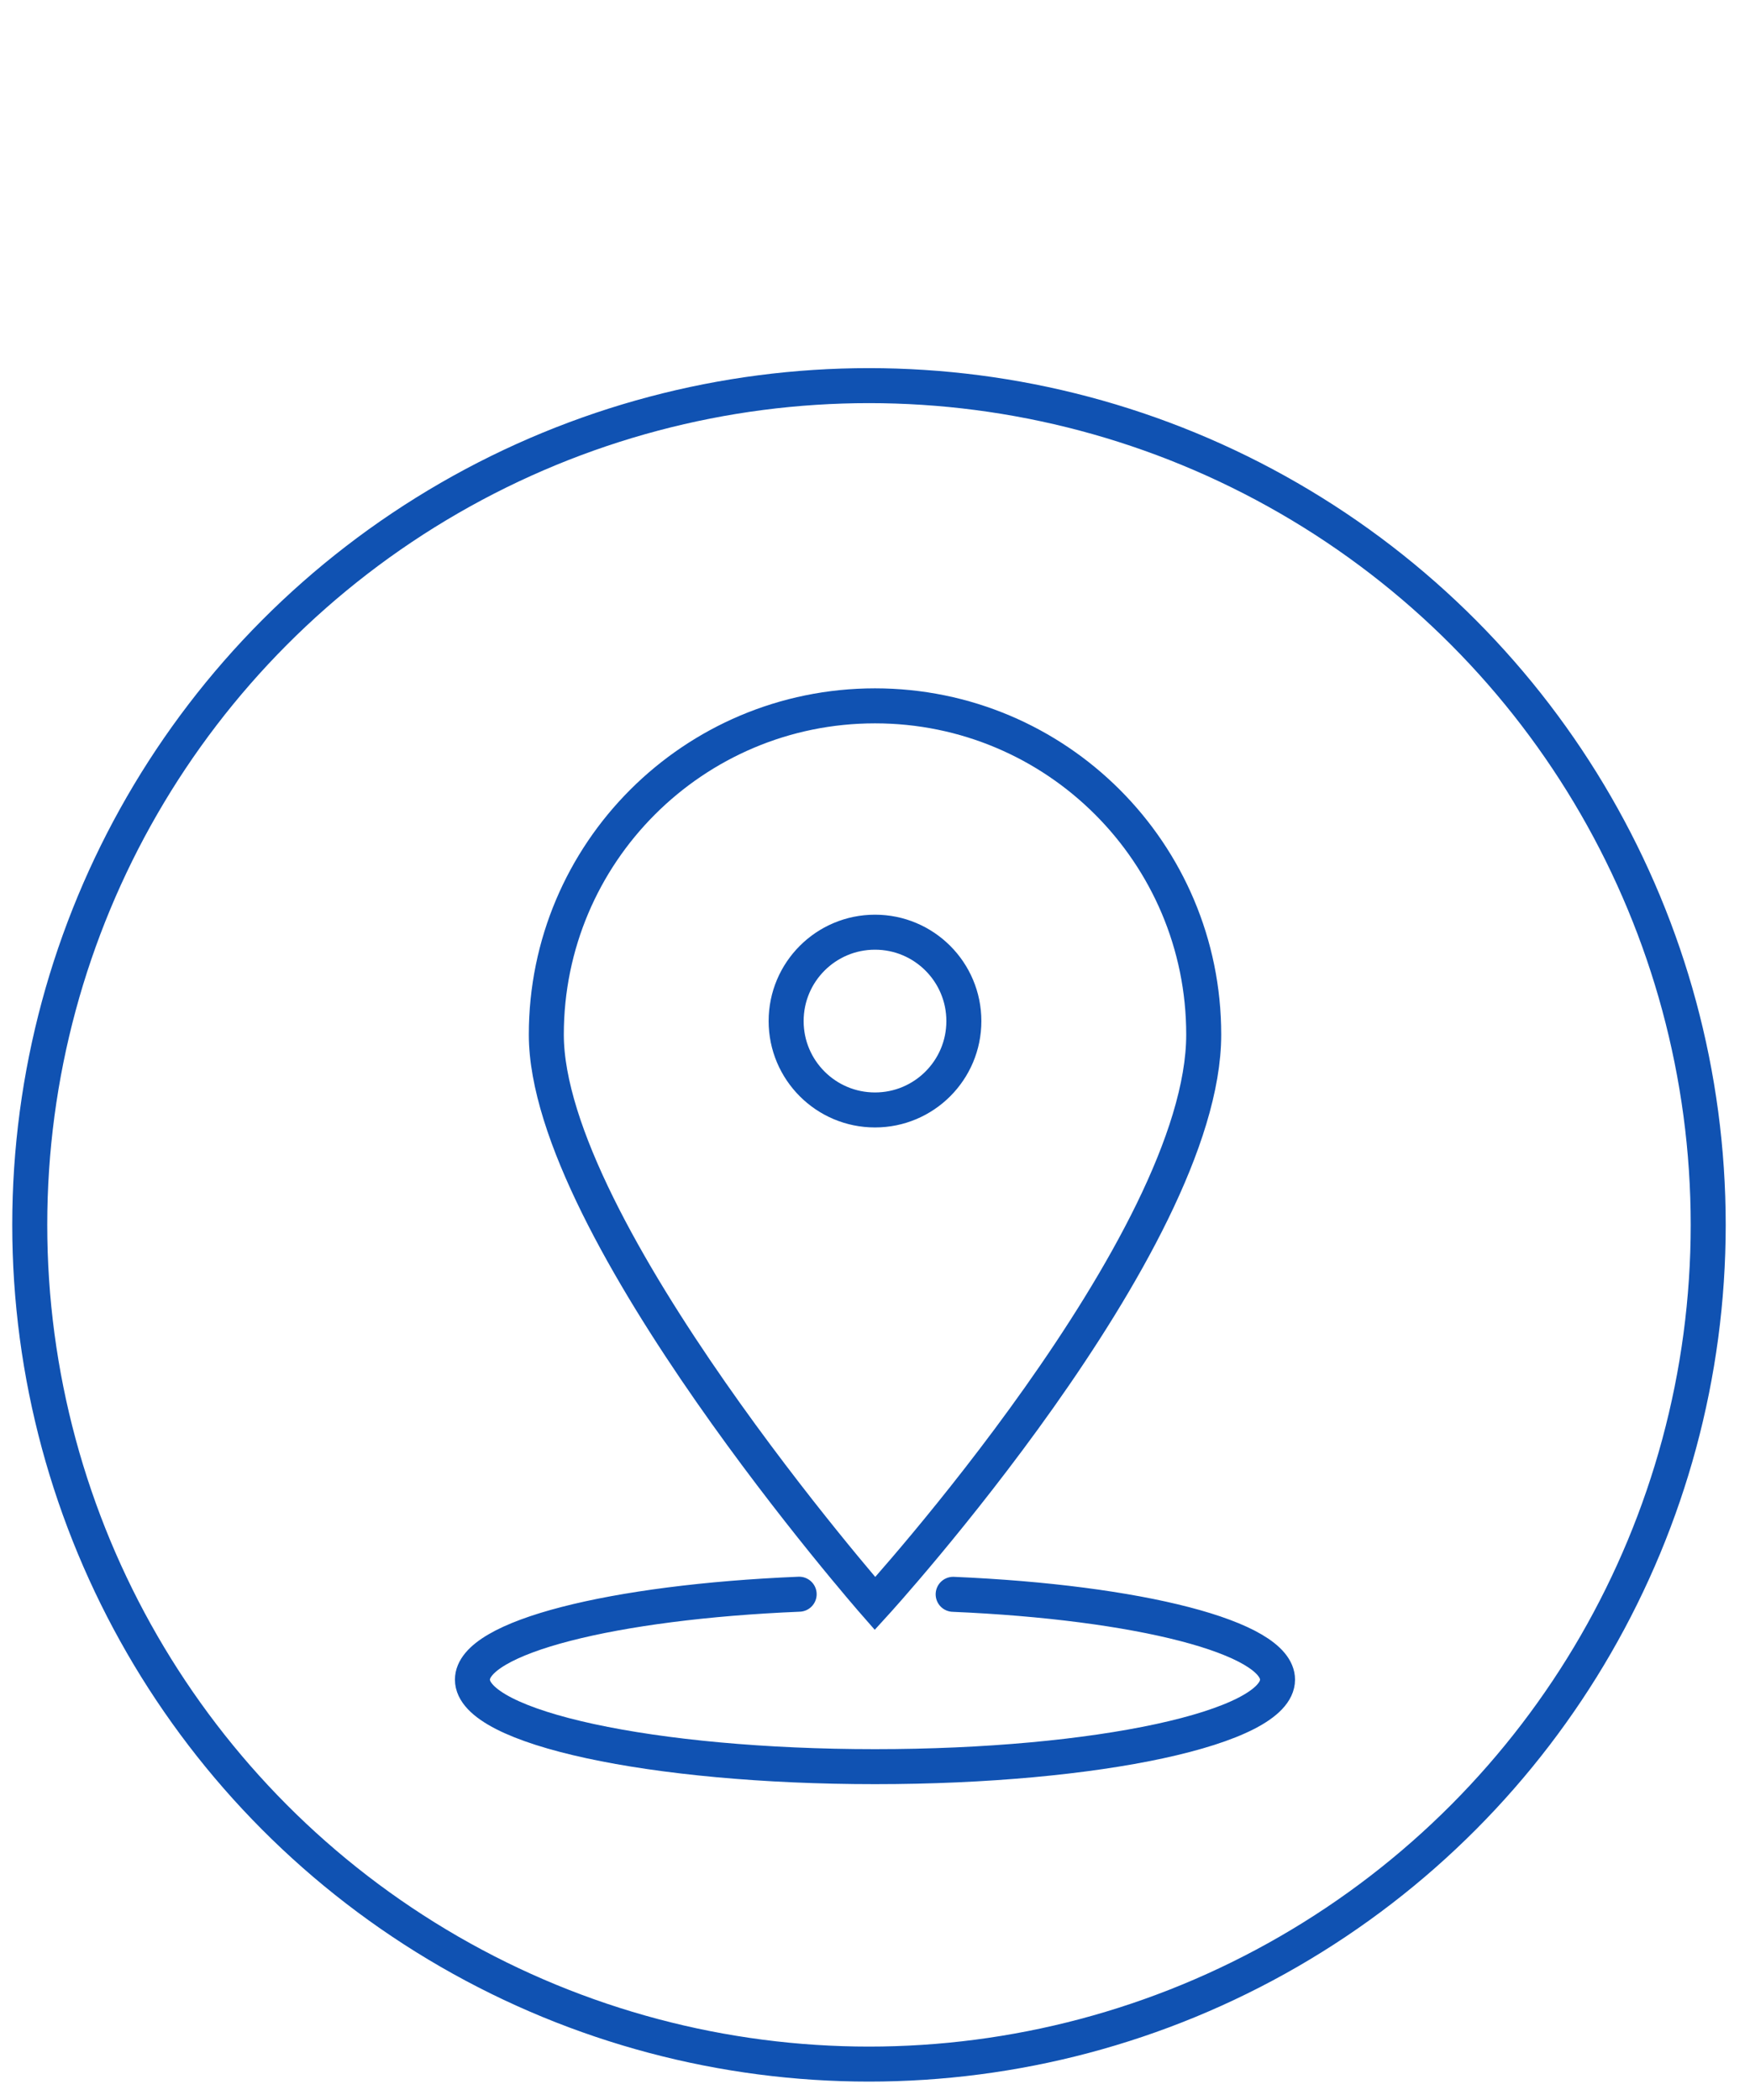
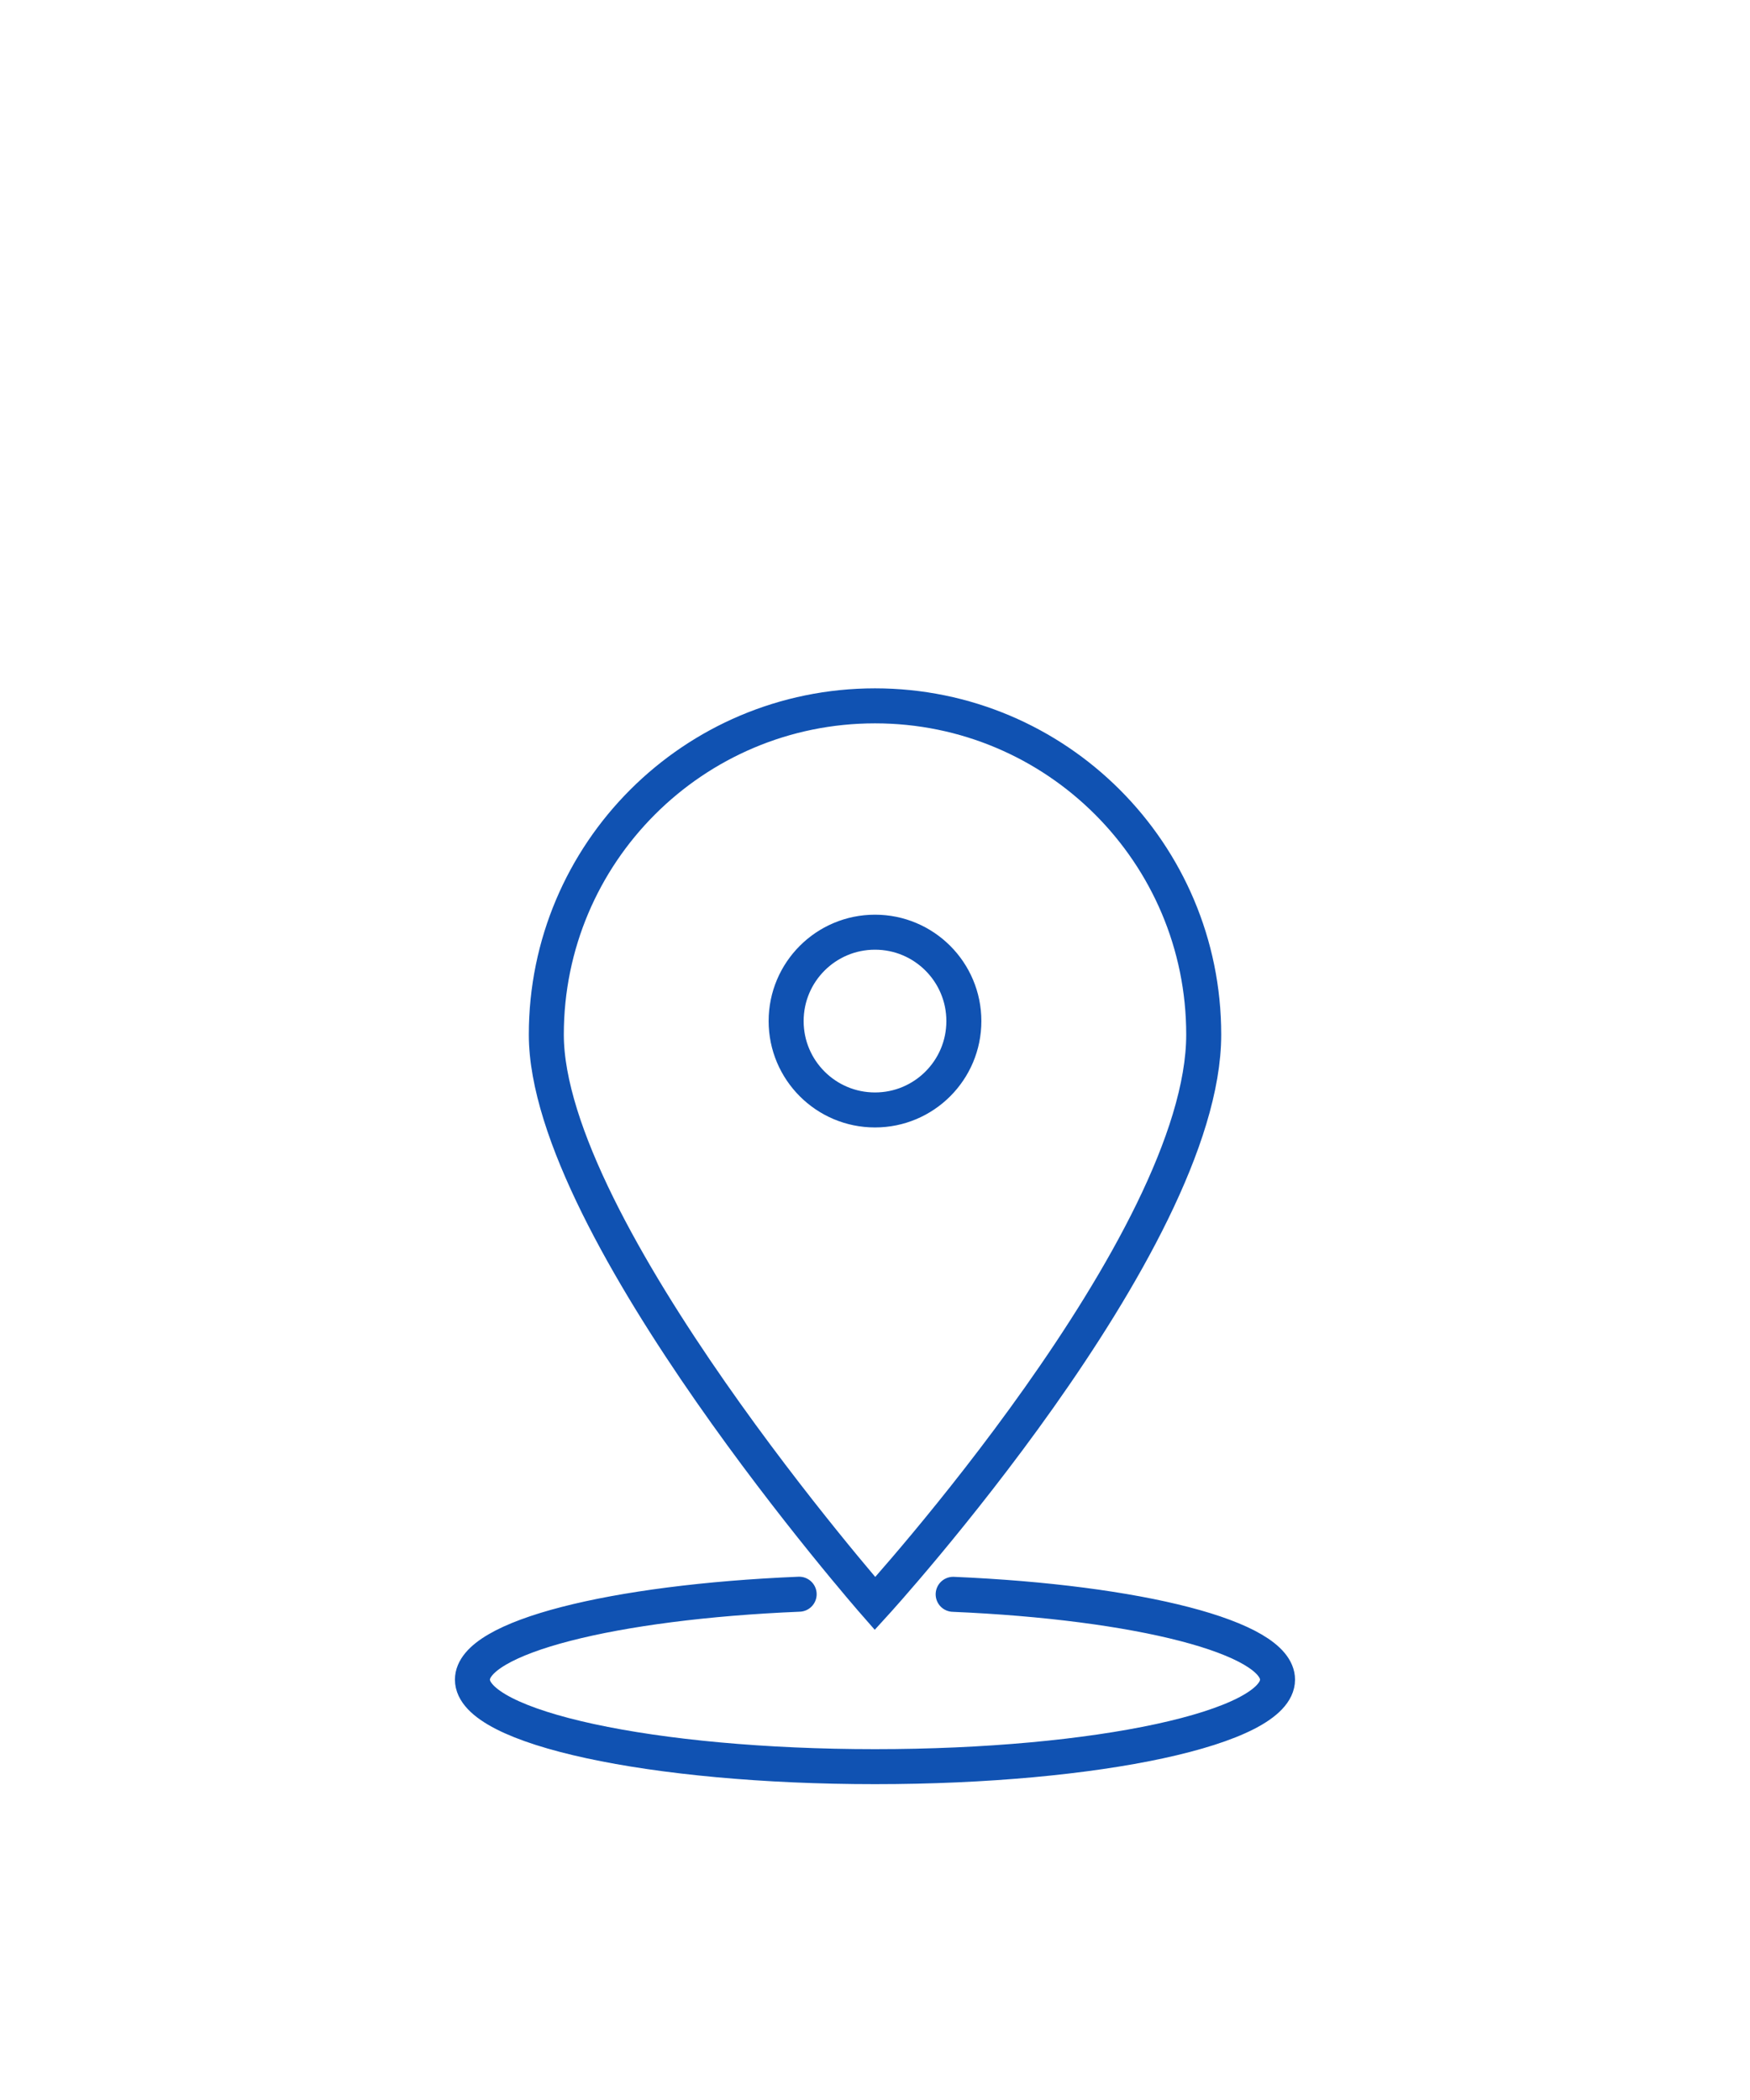
<svg xmlns="http://www.w3.org/2000/svg" version="1.1" id="Capa_1" x="0px" y="0px" width="50px" height="60px" viewBox="0 0 50 60" enable-background="new 0 0 50 60" xml:space="preserve">
-   <circle fill="none" stroke="#1052B2" stroke-linecap="round" stroke-linejoin="round" stroke-miterlimit="10" cx="24.828" cy="34.996" r="23.978" />
-   <line fill="none" x1="0.85" y1="1" x2="48.807" y2="1" />
  <g>
    <path fill="none" stroke="#1052B2" stroke-linecap="round" stroke-linejoin="round" stroke-miterlimit="10" d="M22.833,45.549   c-5.316,0.22-9.335,1.228-9.335,2.441c0,1.373,5.15,2.486,11.502,2.486c6.353,0,11.501-1.113,11.501-2.486   c0-1.207-3.984-2.213-9.268-2.438" />
    <path fill="none" stroke="#1052B2" stroke-miterlimit="10" d="M25,20.167c-5.187,0-9.391,4.204-9.391,9.392   c0,5.545,9.391,16.256,9.391,16.256s9.392-10.299,9.392-16.256C34.392,24.372,30.188,20.167,25,20.167z M25,31.713   c-1.402,0-2.539-1.137-2.539-2.539c0-1.403,1.137-2.54,2.539-2.54c1.402,0,2.539,1.137,2.539,2.54   C27.539,30.576,26.402,31.713,25,31.713z" />
  </g>
</svg>